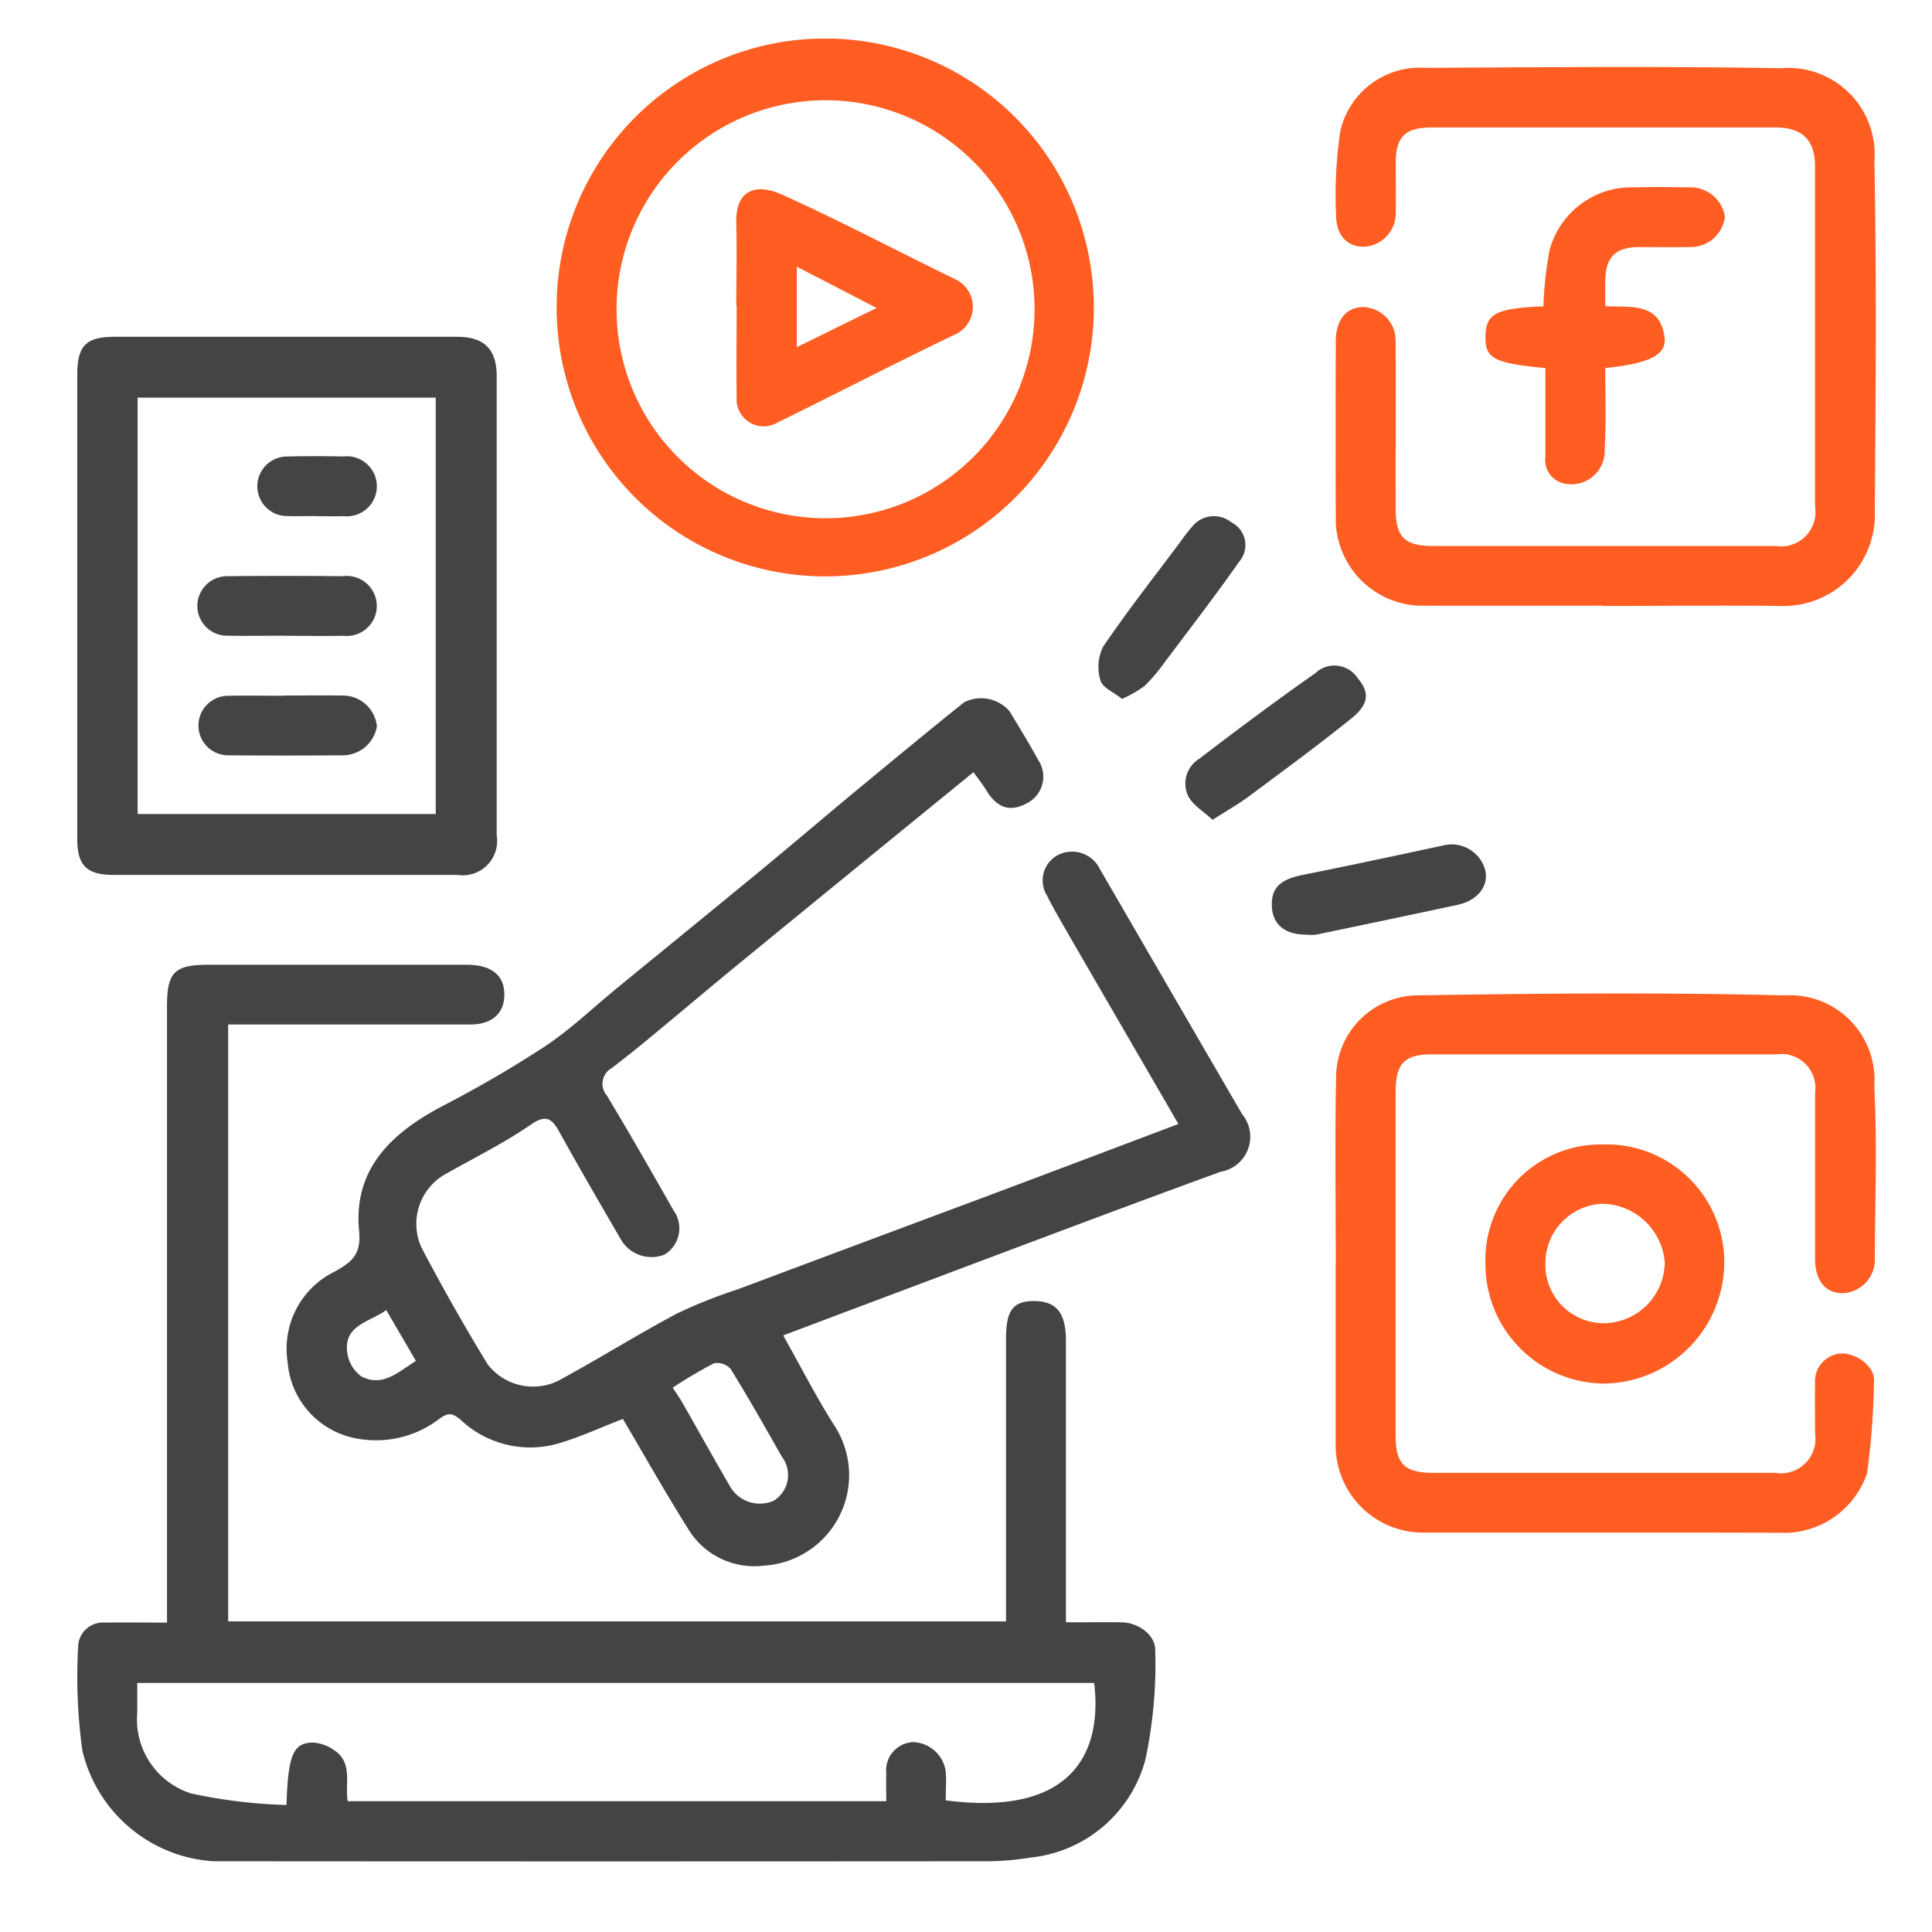
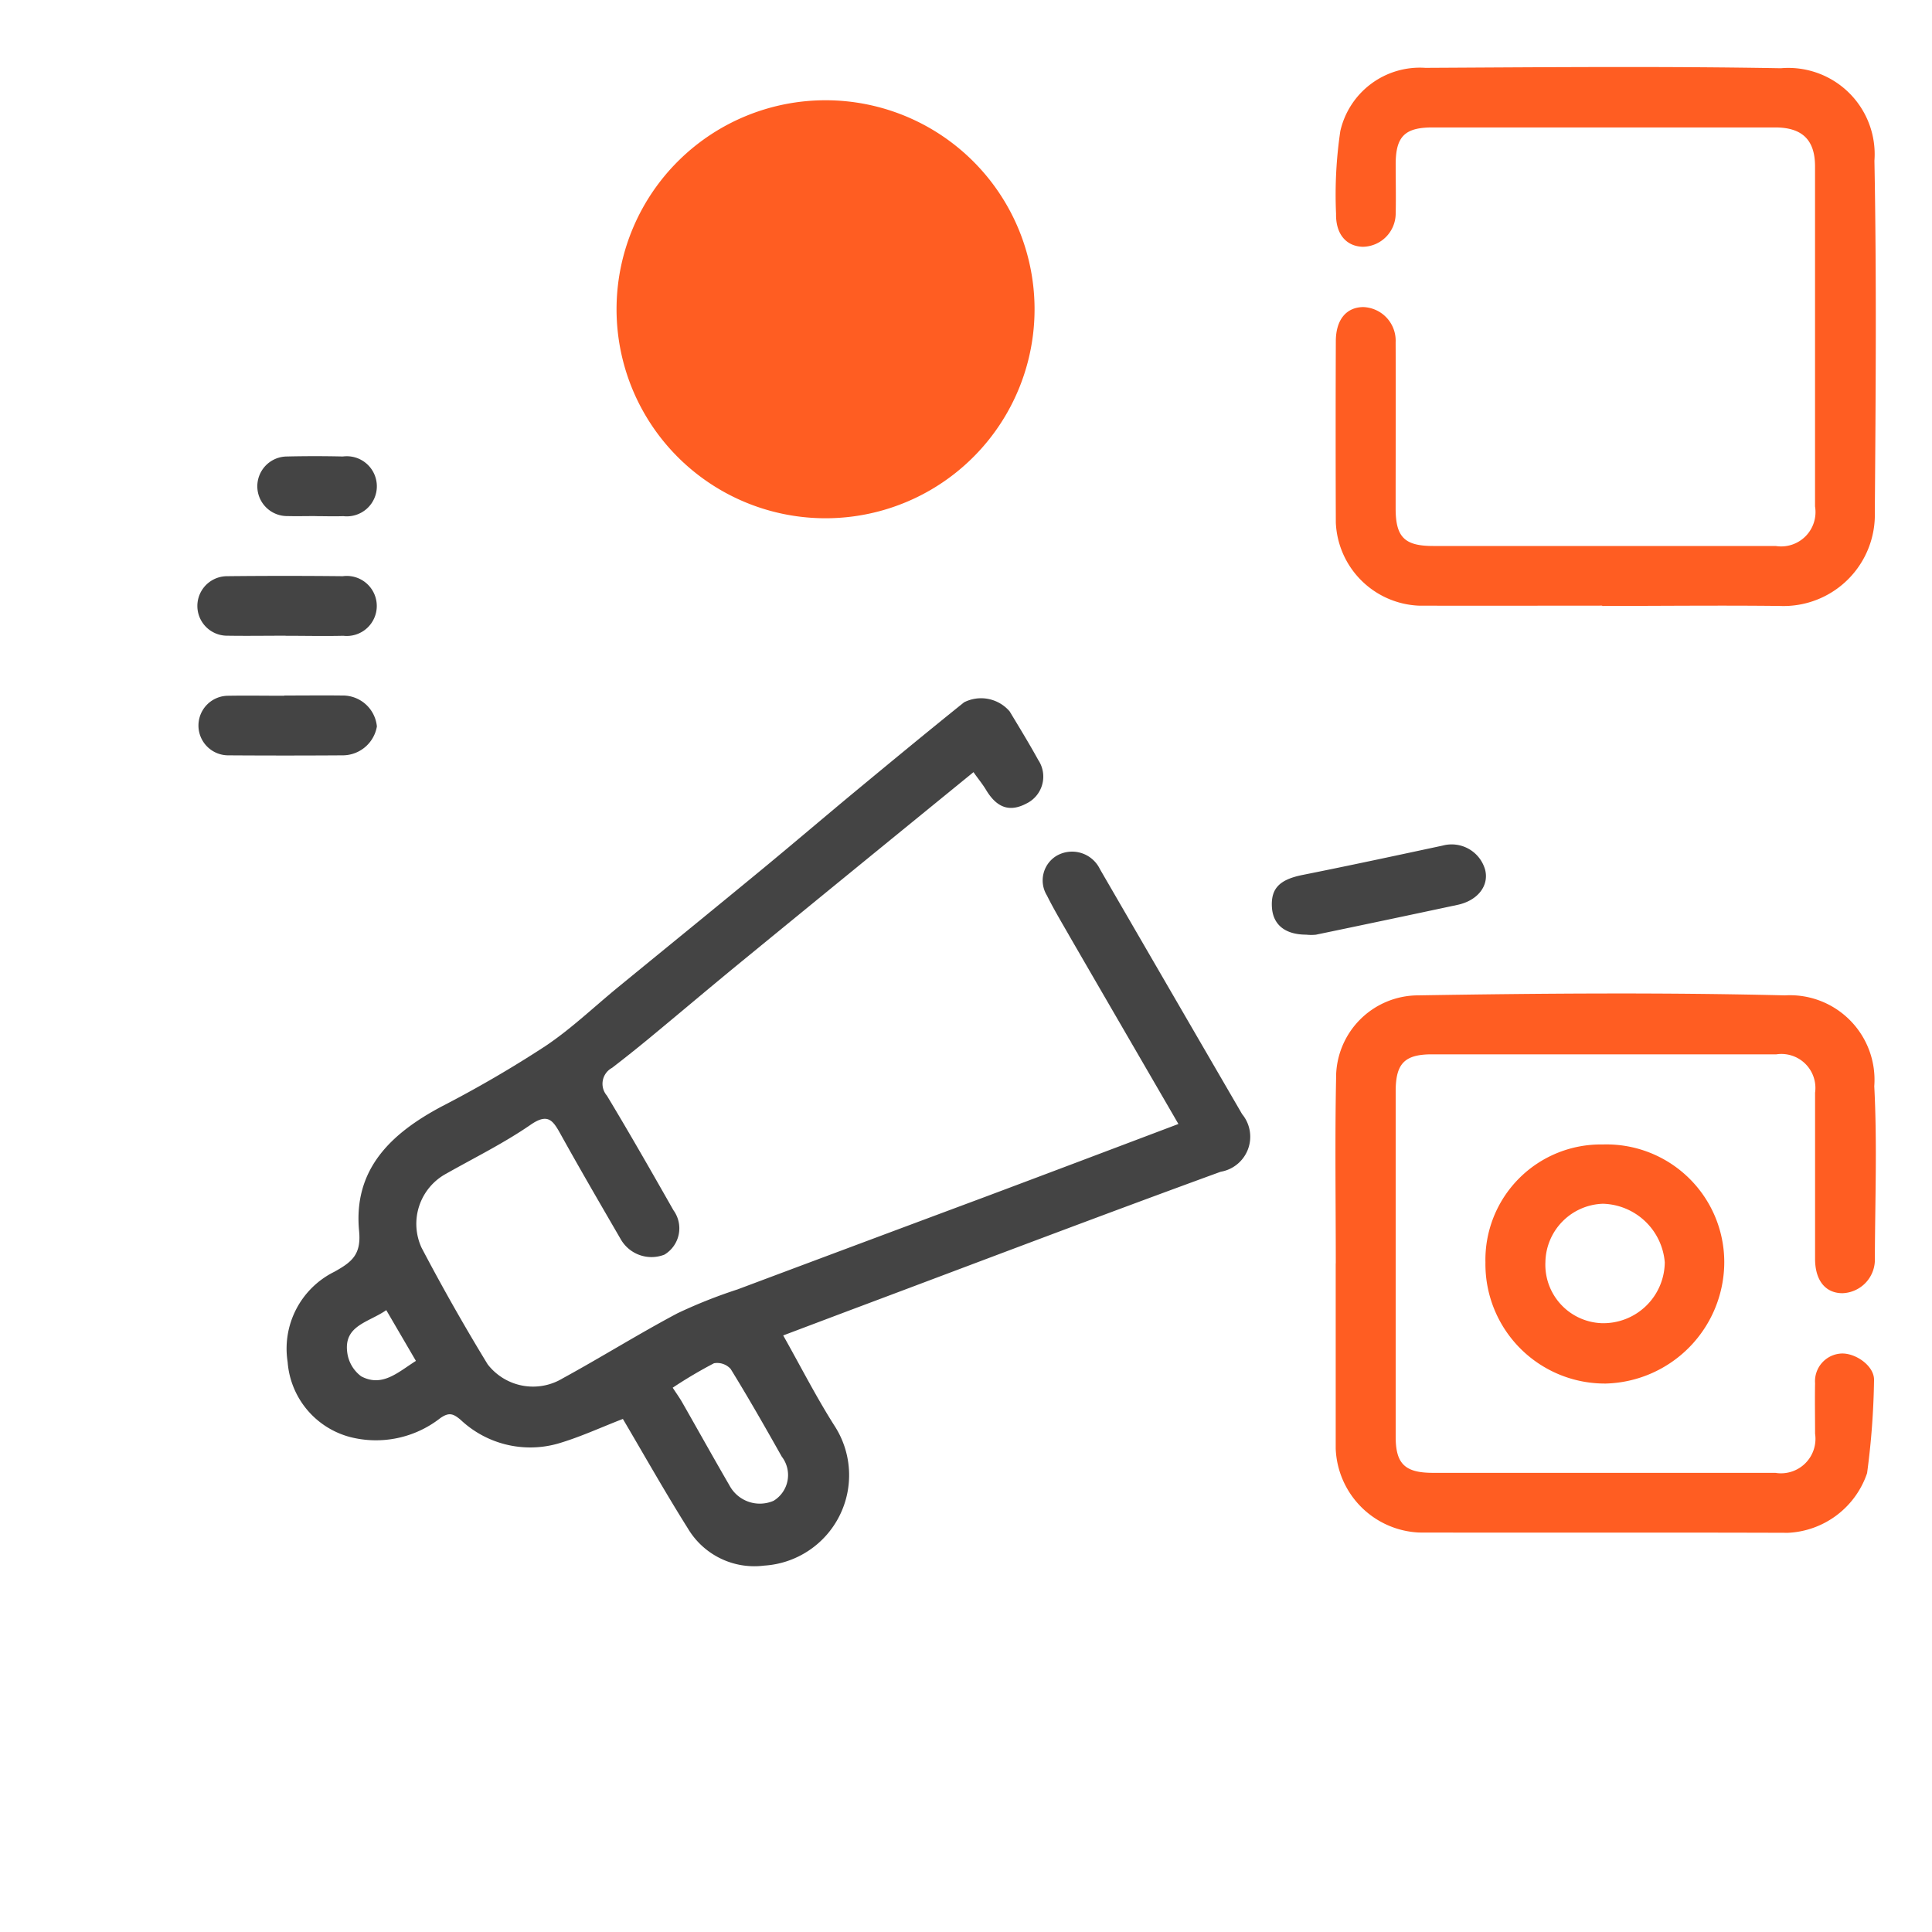
<svg xmlns="http://www.w3.org/2000/svg" width="50" height="50" viewBox="0 0 50 50">
  <defs>
    <clipPath id="clip-path">
      <rect id="Rectangle_139" data-name="Rectangle 139" width="46.545" height="47.179" fill="#444" />
    </clipPath>
  </defs>
  <g id="Group_269" data-name="Group 269" transform="translate(-525 -139)">
    <rect id="Rectangle_138" data-name="Rectangle 138" width="50" height="50" transform="translate(525 139)" fill="#fff" />
    <g id="Group_268" data-name="Group 268" transform="translate(527 140)">
      <g id="Group_267" data-name="Group 267" clip-path="url(#clip-path)">
-         <path id="Path_633" data-name="Path 633" d="M25.651,202.511c.522,0,.988-.008,1.454,0,.432.01.872.341.856.733a11.8,11.8,0,0,1-.256,2.827,3.441,3.441,0,0,1-2.982,2.529,7.236,7.236,0,0,1-1.04.094q-10.054.008-20.108,0a3.728,3.728,0,0,1-3.38-2.869,13.884,13.884,0,0,1-.109-2.674.642.642,0,0,1,.7-.633c.515-.009,1.03,0,1.6,0v-.533q0-7.712,0-15.424c0-.874.194-1.067,1.068-1.068q3.343,0,6.687,0c.6,0,.934.239.971.678.045.54-.278.867-.877.868q-2.931,0-5.863,0H3.969v15.447H24.1v-.455q0-3.433,0-6.866c0-.726.181-.967.72-.969.577,0,.829.3.83,1.016q0,3.481,0,6.963v.339m-3.1,4.606c3.265.418,4.047-1.236,3.831-3.04H1.616c0,.272,0,.525,0,.778a2.007,2.007,0,0,0,1.39,2.08,13.317,13.317,0,0,0,2.473.3c.037-1.31.18-1.626.711-1.614a1.059,1.059,0,0,1,.513.19c.5.321.285.862.359,1.326H21c0-.255-.006-.492,0-.729a.73.73,0,0,1,.7-.8.882.882,0,0,1,.839.759c.021.239,0,.482,0,.748" transform="translate(-0.064 -161.525)" fill="#444" />
        <path id="Path_634" data-name="Path 634" d="M65.054,143.1c-.956-1.649-1.885-3.247-2.811-4.848-.2-.352-.41-.7-.593-1.068a.744.744,0,0,1,.245-1.023.8.8,0,0,1,1.126.34q1.839,3.173,3.681,6.343a.919.919,0,0,1-.555,1.491c-3.116,1.136-6.216,2.317-9.322,3.482-.653.245-1.305.492-2,.754.458.812.862,1.608,1.34,2.357a2.346,2.346,0,0,1-1.833,3.6,2,2,0,0,1-1.976-.966c-.592-.941-1.138-1.912-1.68-2.83-.569.219-1.119.476-1.694.642a2.628,2.628,0,0,1-2.507-.621c-.191-.16-.3-.2-.527-.04a2.7,2.7,0,0,1-2.329.488A2.179,2.179,0,0,1,42,149.258a2.219,2.219,0,0,1,1.21-2.335c.448-.25.7-.441.639-1.058-.152-1.609.841-2.534,2.157-3.23a30.194,30.194,0,0,0,2.664-1.552c.669-.447,1.258-1.014,1.884-1.526,1.237-1.013,2.478-2.022,3.712-3.039.833-.687,1.653-1.388,2.484-2.076.915-.757,1.83-1.513,2.756-2.256a.973.973,0,0,1,1.179.234c.252.417.506.833.741,1.259a.774.774,0,0,1-.3,1.123c-.437.233-.771.118-1.052-.351-.088-.147-.2-.281-.324-.458-.954.778-1.884,1.535-2.812,2.293q-1.6,1.306-3.2,2.616c-.8.655-1.583,1.319-2.378,1.976q-.475.392-.964.768a.468.468,0,0,0-.134.718c.591.979,1.158,1.974,1.724,2.969a.794.794,0,0,1-.235,1.147.917.917,0,0,1-1.131-.4c-.526-.907-1.054-1.813-1.562-2.729-.194-.349-.326-.539-.77-.232-.69.476-1.451.851-2.183,1.265a1.477,1.477,0,0,0-.641,1.913q.807,1.538,1.713,3.022a1.484,1.484,0,0,0,1.942.362c1-.546,1.966-1.151,2.971-1.684a13.01,13.01,0,0,1,1.553-.617q3.217-1.206,6.437-2.406c1.649-.618,3.3-1.243,4.967-1.873m-13.082,6.822c.092.141.175.256.245.378.41.718.812,1.441,1.227,2.156a.891.891,0,0,0,1.14.393.78.78,0,0,0,.211-1.143c-.43-.763-.863-1.524-1.323-2.269a.47.47,0,0,0-.431-.147,11.747,11.747,0,0,0-1.069.633m-7.413-2.007c-.462.321-1.1.394-1.01,1.09a.914.914,0,0,0,.363.623c.548.289.954-.11,1.415-.4l-.768-1.315" transform="translate(-36.556 -115.01)" fill="#444" />
        <path id="Path_635" data-name="Path 635" d="M258.966,19.635c-1.583,0-3.165.006-4.748,0a2.248,2.248,0,0,1-2.139-2.149q-.009-2.345,0-4.69c0-.559.269-.884.711-.888a.87.87,0,0,1,.837.911c.006,1.434,0,2.869,0,4.3,0,.742.23.972.969.972q4.433,0,8.866,0a.889.889,0,0,0,1.019-1.024q0-4.4,0-8.8c0-.686-.332-1.008-1.034-1.008q-4.433,0-8.866,0c-.715,0-.949.233-.953.94,0,.435.01.871,0,1.305a.864.864,0,0,1-.853.844c-.427-.014-.7-.328-.69-.855a11.181,11.181,0,0,1,.111-2.143,2.111,2.111,0,0,1,2.2-1.633c3.068-.016,6.137-.044,9.2.01a2.234,2.234,0,0,1,2.422,2.394c.057,3.029.034,6.059.01,9.089a2.363,2.363,0,0,1-2.454,2.433c-1.534-.018-3.068,0-4.6,0v-.006" transform="translate(-219.508 -4.961)" fill="#ff5d22" />
        <path id="Path_636" data-name="Path 636" d="M252.045,198.266c0-1.6-.024-3.191.008-4.786a2.128,2.128,0,0,1,2.121-2.15c3.164-.052,6.332-.077,9.495,0a2.189,2.189,0,0,1,2.312,2.351c.077,1.479.021,2.965.015,4.447a.87.87,0,0,1-.837.91c-.442,0-.709-.329-.71-.888,0-1.434,0-2.869,0-4.3a.88.88,0,0,0-1-.994q-4.457,0-8.914,0c-.708,0-.939.235-.94.953q0,4.472,0,8.944c0,.7.239.933.959.934q4.433,0,8.866,0a.892.892,0,0,0,1.029-1.014c0-.435-.008-.87,0-1.305a.718.718,0,0,1,.68-.769c.366-.017.854.319.846.687a20.076,20.076,0,0,1-.18,2.409,2.274,2.274,0,0,1-2.044,1.544c-3.181-.011-6.363,0-9.544-.007a2.261,2.261,0,0,1-2.164-2.177q0-2.393,0-4.786" transform="translate(-219.475 -166.57)" fill="#ff5d22" />
-         <path id="Path_637" data-name="Path 637" d="M0,66.685q0-3,0-5.992c0-.744.229-.974.967-.974q4.431,0,8.862,0c.7,0,1.025.321,1.025,1.016q0,5.944,0,11.888a.889.889,0,0,1-1.019,1.022q-4.455,0-8.91,0C.248,73.644,0,73.4,0,72.725q0-3.02,0-6.04M1.562,72.07H9.277V61.294H1.562Z" transform="translate(0 -52.003)" fill="#444" />
-         <path id="Path_638" data-name="Path 638" d="M96.006,6.942a6.95,6.95,0,0,1,13.865-.692,6.951,6.951,0,1,1-13.865.692m1.551-.027a5.409,5.409,0,1,0,10.817.034,5.409,5.409,0,0,0-10.817-.034" transform="translate(-83.6 0)" fill="#ff5d22" />
+         <path id="Path_638" data-name="Path 638" d="M96.006,6.942m1.551-.027a5.409,5.409,0,1,0,10.817.034,5.409,5.409,0,0,0-10.817-.034" transform="translate(-83.6 0)" fill="#ff5d22" />
        <path id="Path_639" data-name="Path 639" d="M282.036,224.584a2.986,2.986,0,0,1,3.034-3.053,3.049,3.049,0,0,1,3.147,3.042,3.15,3.15,0,0,1-3.063,3.145,3.091,3.091,0,0,1-3.118-3.135m1.552-.008a1.514,1.514,0,0,0,1.461,1.581,1.59,1.59,0,0,0,1.628-1.576,1.651,1.651,0,0,0-1.6-1.515,1.538,1.538,0,0,0-1.489,1.509" transform="translate(-245.593 -192.912)" fill="#ff5d22" />
-         <path id="Path_640" data-name="Path 640" d="M283.644,34.414c-1.351-.128-1.571-.251-1.55-.846.02-.569.28-.7,1.5-.753a9.315,9.315,0,0,1,.156-1.445,2.194,2.194,0,0,1,2.207-1.633c.467-.015.936-.007,1.4,0a.9.9,0,0,1,.933.765.894.894,0,0,1-.919.78c-.436.007-.871,0-1.307,0-.613.006-.861.257-.872.875,0,.207,0,.414,0,.655.648.034,1.416-.109,1.535.8.06.464-.4.686-1.535.8,0,.7.025,1.405-.014,2.107a.862.862,0,0,1-1.064.878.62.62,0,0,1-.471-.687c0-.756,0-1.512,0-2.3" transform="translate(-245.649 -25.888)" fill="#ff5d22" />
        <path id="Path_641" data-name="Path 641" d="M240.189,163.774c-.542,0-.859-.249-.891-.7-.034-.5.2-.728.8-.847,1.208-.241,2.412-.5,3.617-.758a.9.9,0,0,1,1.1.625c.106.413-.192.8-.72.91q-1.829.391-3.66.771a1.2,1.2,0,0,1-.241,0" transform="translate(-208.38 -140.585)" fill="#444" />
-         <path id="Path_642" data-name="Path 642" d="M205.194,100.377c-.211-.169-.506-.288-.558-.475a1.179,1.179,0,0,1,.067-.874c.625-.922,1.316-1.8,1.983-2.693a4.736,4.736,0,0,1,.318-.41.718.718,0,0,1,1.014-.12.658.658,0,0,1,.209,1.019c-.623.886-1.285,1.746-1.936,2.612a4.386,4.386,0,0,1-.523.614,3.165,3.165,0,0,1-.575.328" transform="translate(-178.155 -83.29)" fill="#444" />
-         <path id="Path_643" data-name="Path 643" d="M222.641,129.592c-.239-.224-.51-.379-.629-.611a.75.75,0,0,1,.285-.97c.548-.422,1.1-.837,1.659-1.248q.662-.489,1.337-.962a.721.721,0,0,1,1.114.139c.293.344.284.655-.159,1.014-.867.7-1.769,1.361-2.664,2.027-.271.2-.567.369-.943.61" transform="translate(-193.259 -109.374)" fill="#444" />
        <path id="Path_644" data-name="Path 644" d="M26.312,109.157c-.5,0-1,.008-1.5,0a.77.77,0,1,1-.014-1.54q1.5-.016,3,0a.777.777,0,1,1,.014,1.542c-.5.012-1,0-1.5,0" transform="translate(-20.927 -93.705)" fill="#444" />
        <path id="Path_645" data-name="Path 645" d="M26.28,131.574c.5,0,1-.006,1.5,0a.886.886,0,0,1,.9.8.9.9,0,0,1-.9.748q-1.474.01-2.947,0a.771.771,0,1,1,0-1.542c.483-.008.966,0,1.449,0" transform="translate(-20.926 -114.574)" fill="#444" />
        <path id="Path_646" data-name="Path 646" d="M37.539,85.189c-.241,0-.483.006-.724,0a.771.771,0,1,1-.011-1.542q.724-.017,1.448,0a.778.778,0,1,1,.011,1.544c-.241.009-.483,0-.724,0" transform="translate(-31.379 -72.833)" fill="#444" />
        <path id="Path_647" data-name="Path 647" d="M132,33.187c0-.709.018-1.418,0-2.126-.028-.865.5-1.054,1.19-.743,1.534.692,3.023,1.484,4.539,2.218a.79.79,0,0,1-.02,1.377c-1.562.745-3.1,1.545-4.65,2.305a.7.7,0,0,1-1.049-.662c-.013-.789,0-1.579,0-2.368Zm3.632.063-2.066-1.069v2.083l2.066-1.015" transform="translate(-114.945 -26.279)" fill="#ff5d22" />
      </g>
    </g>
  </g>
</svg>